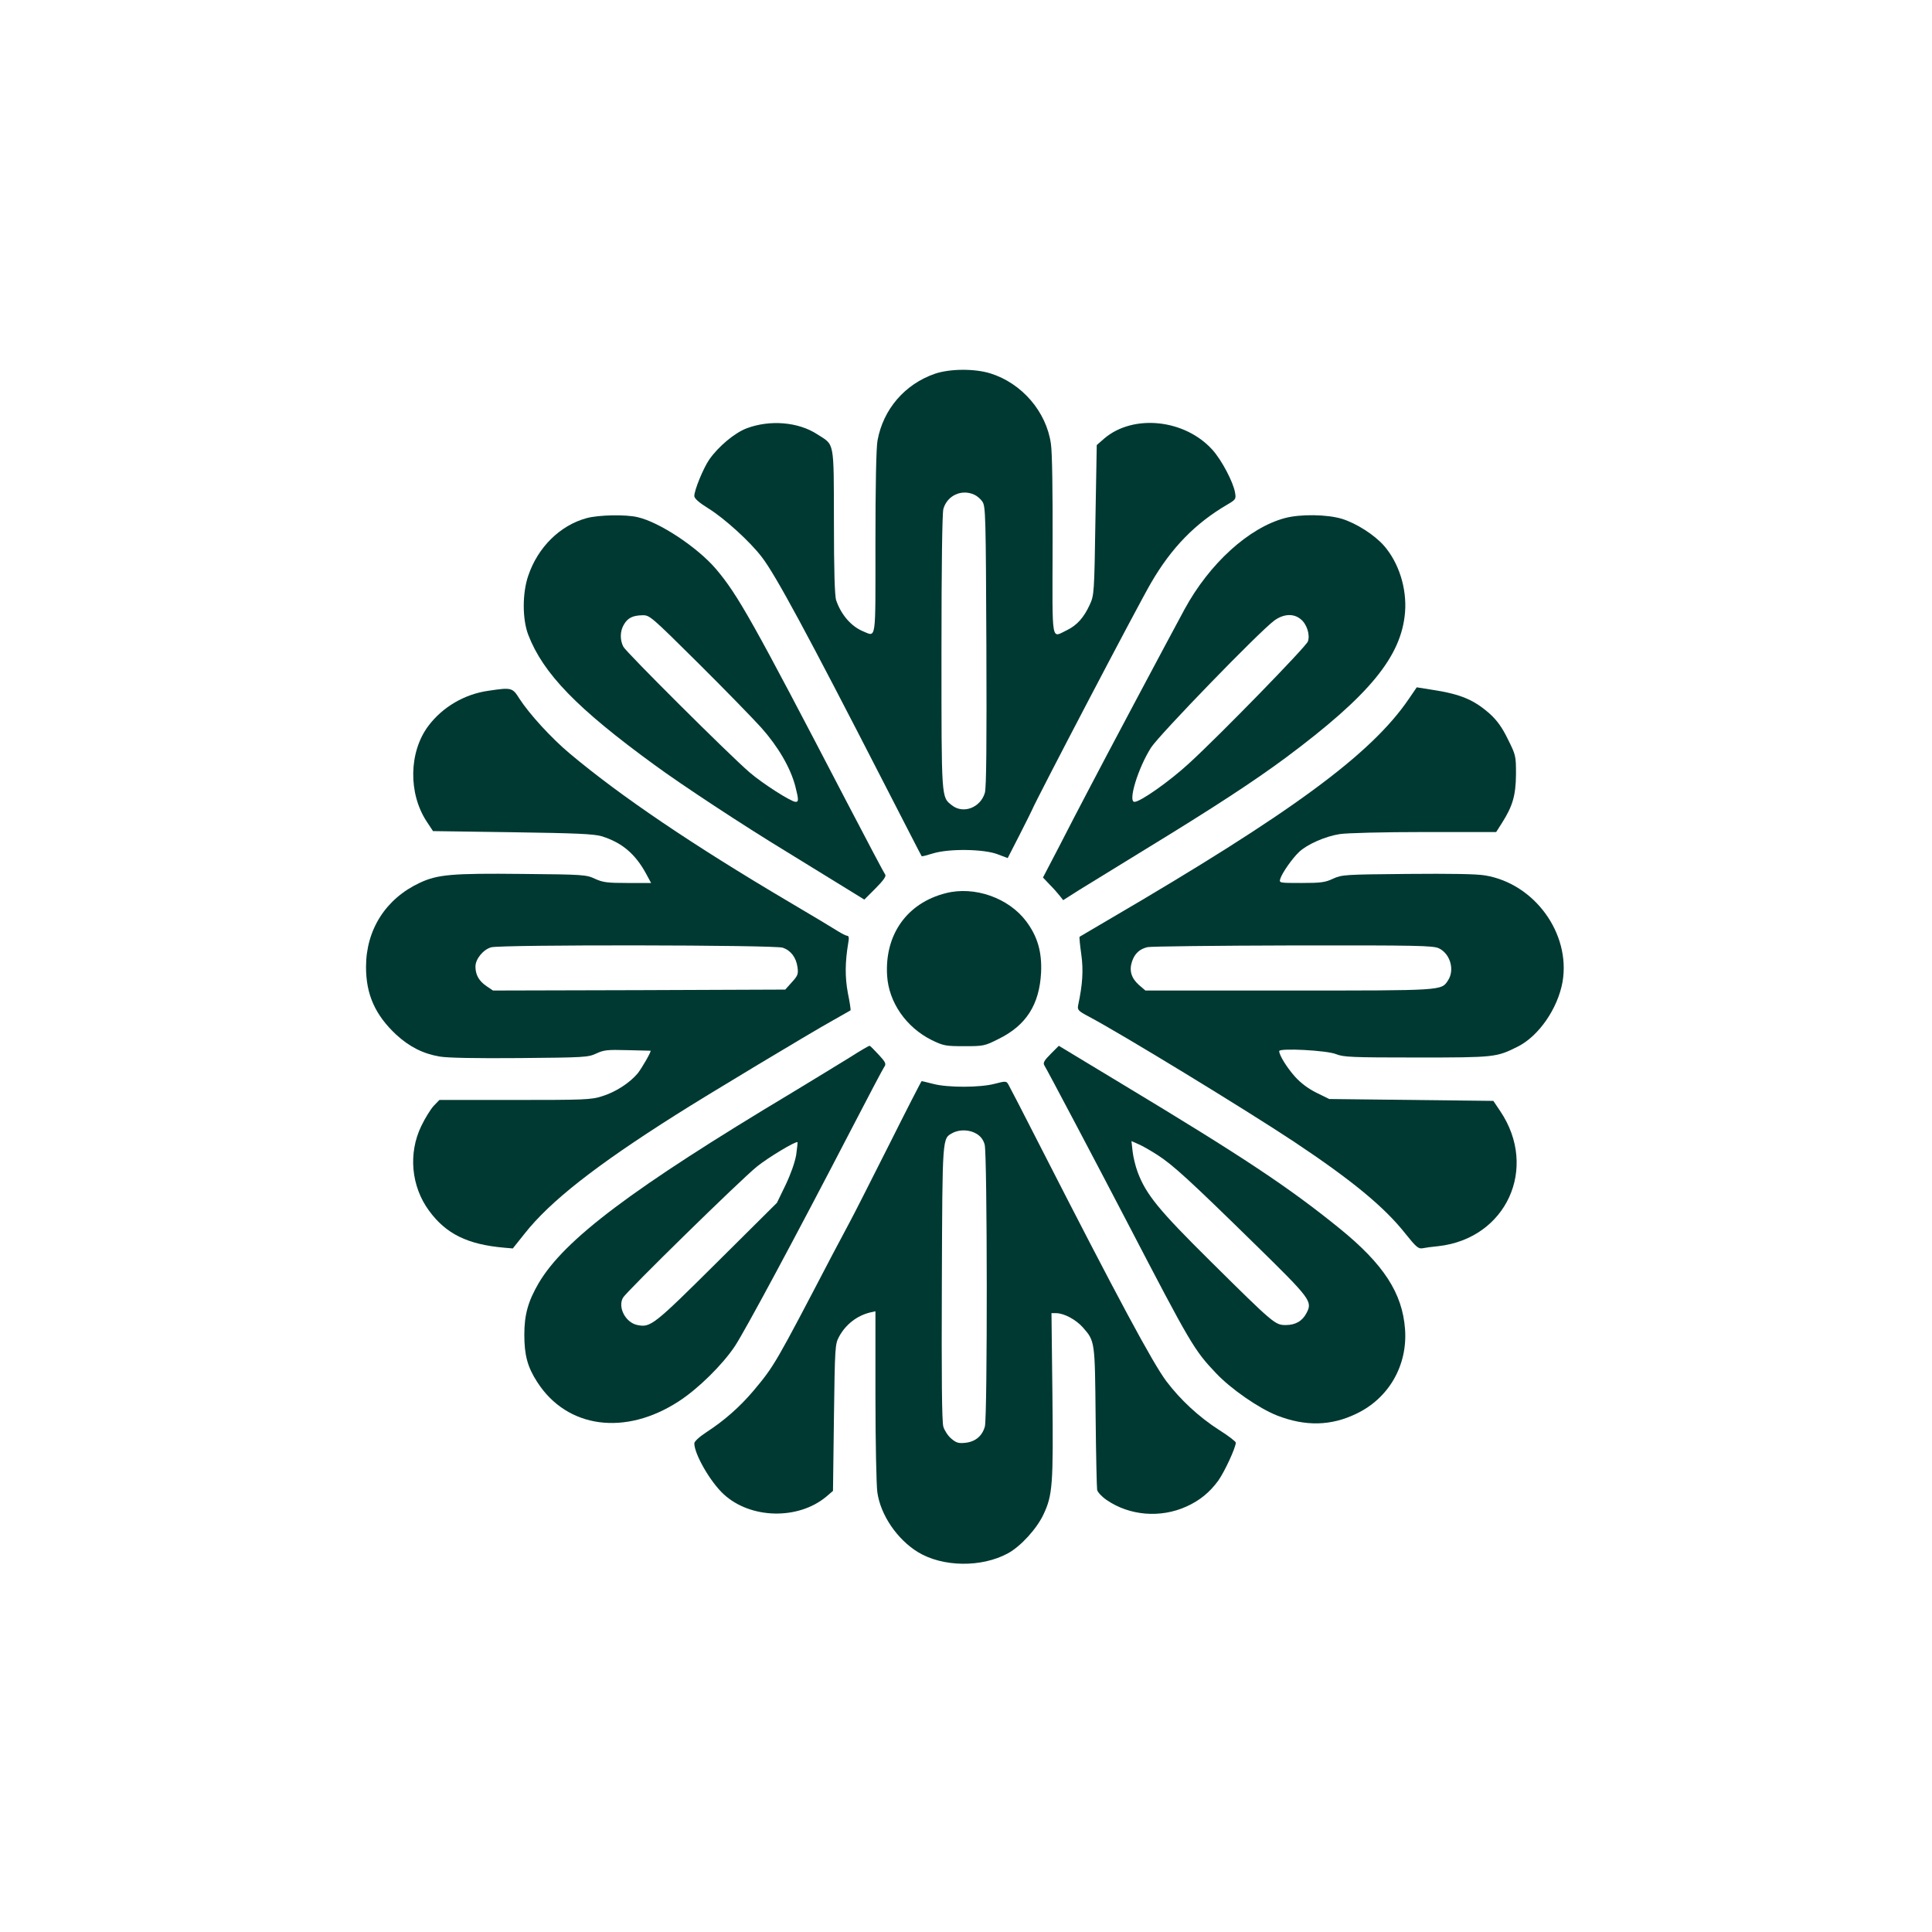
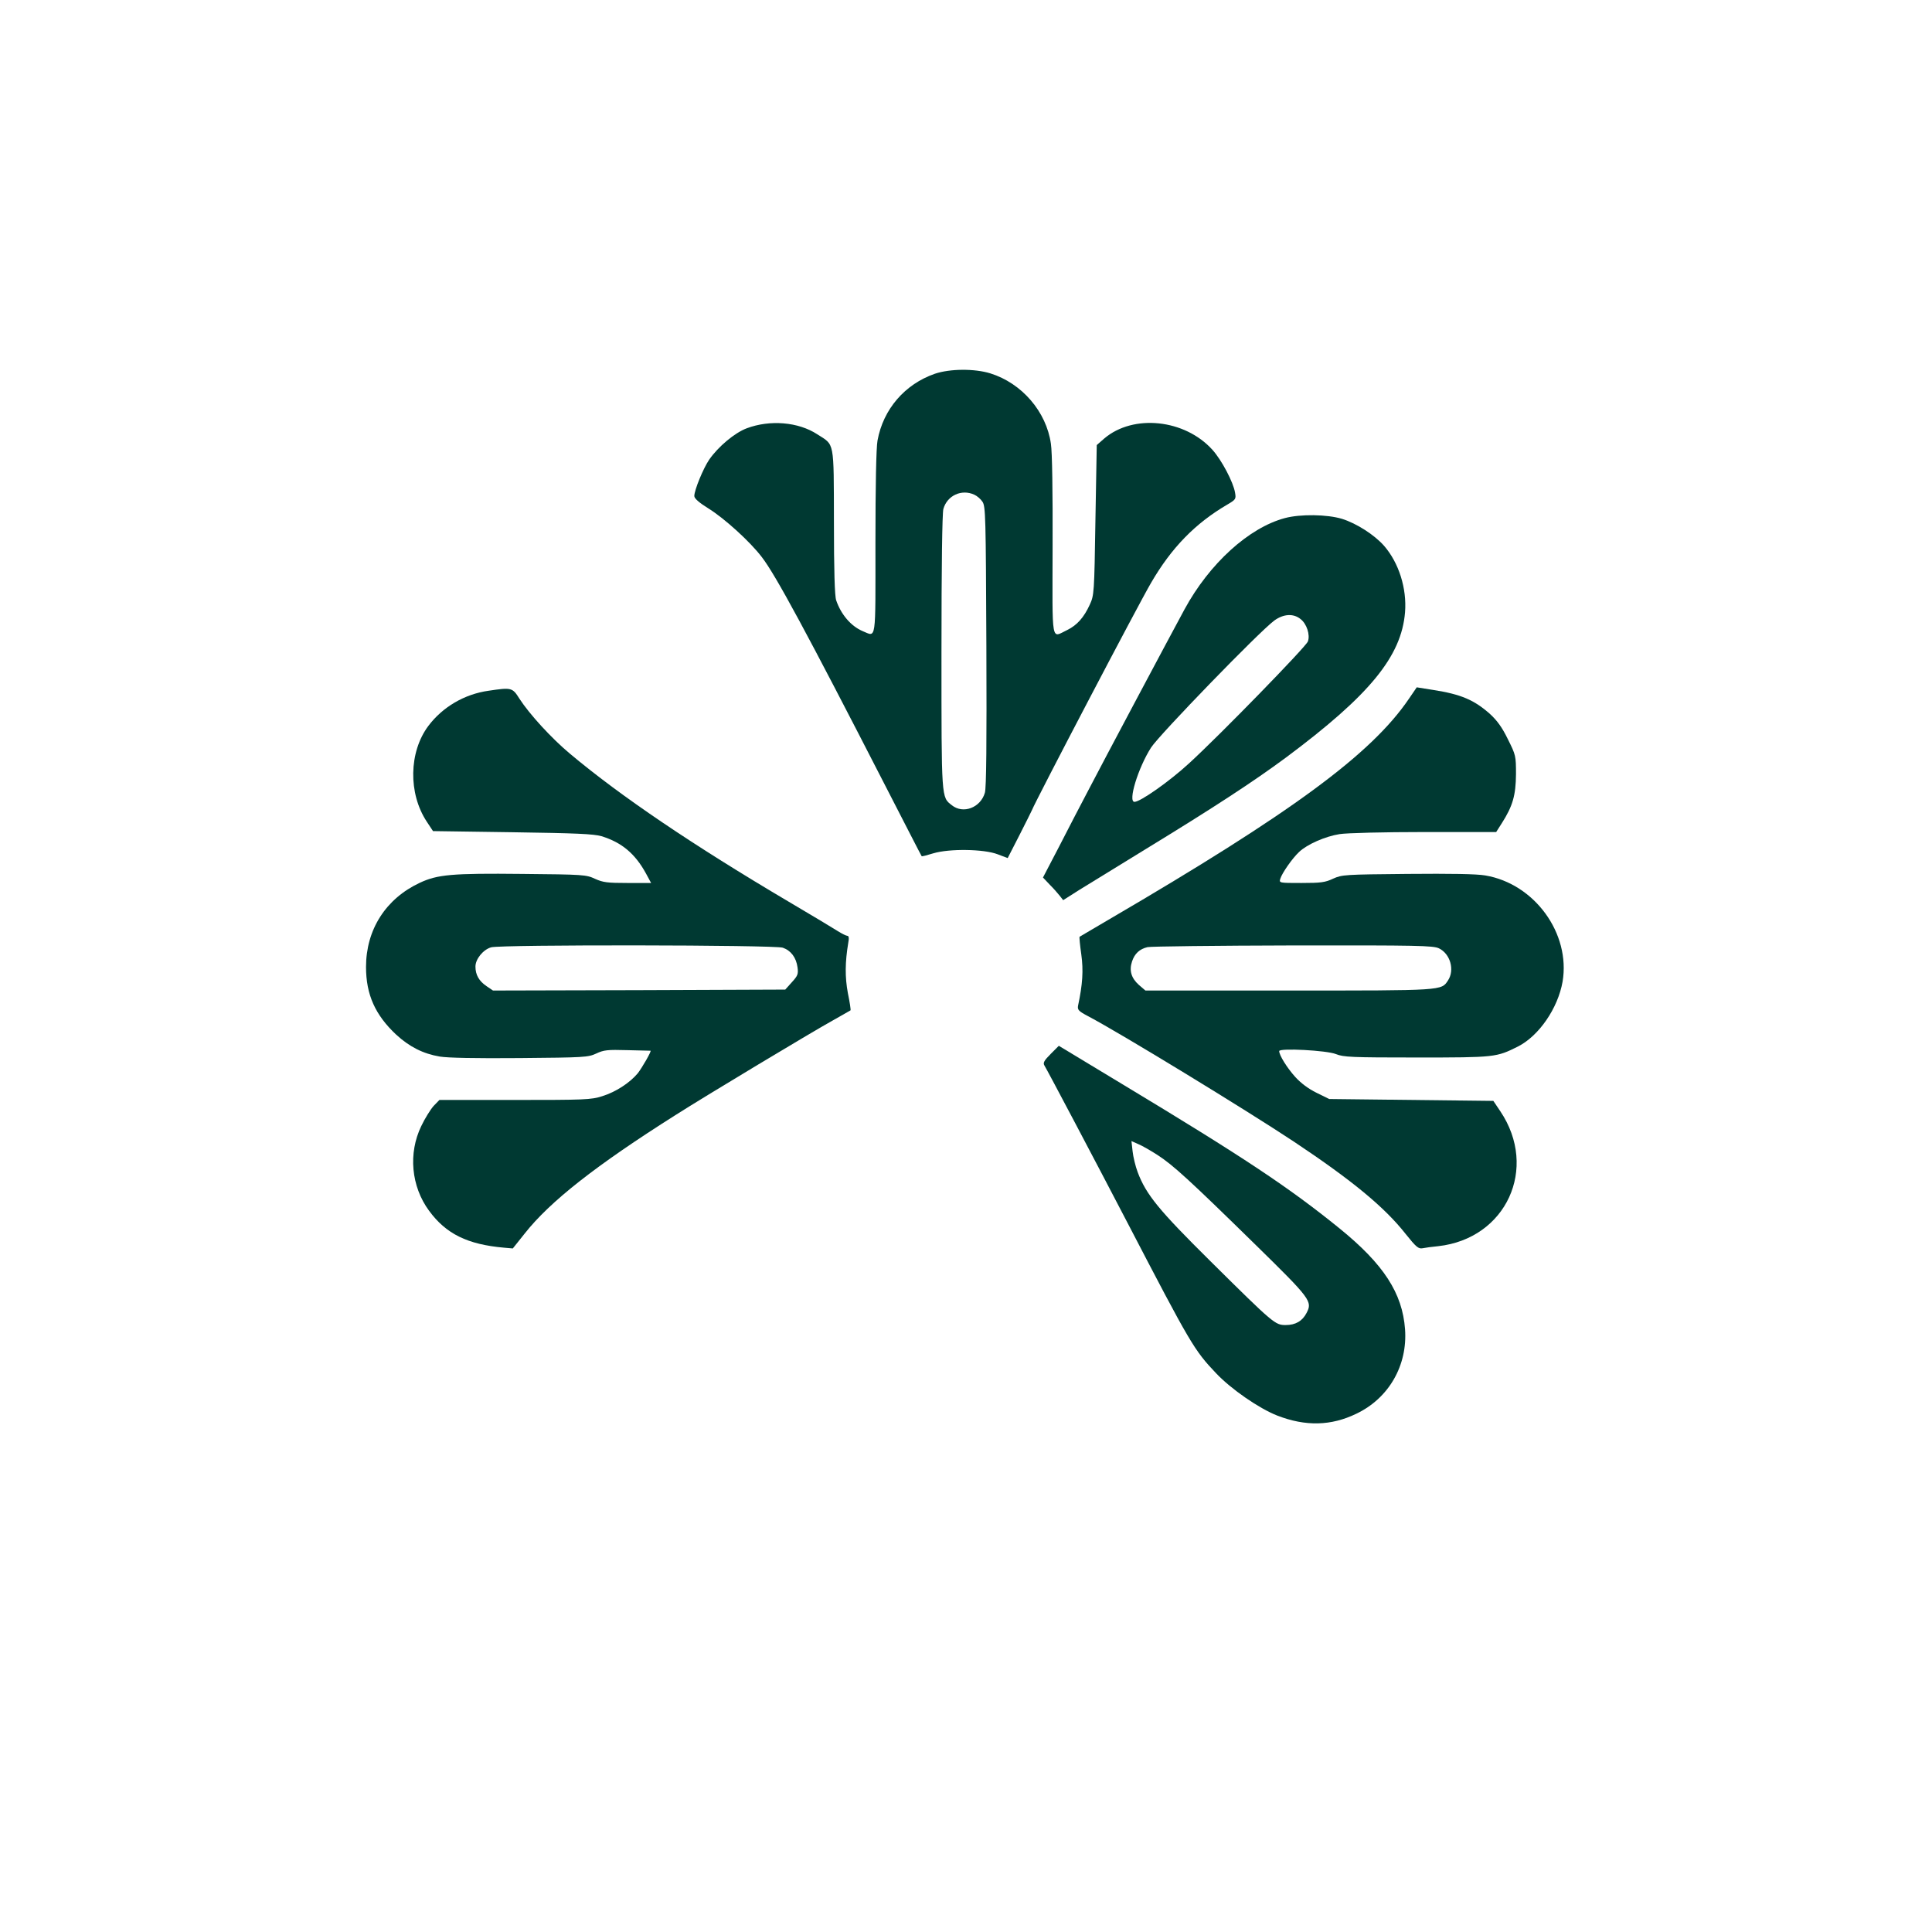
<svg xmlns="http://www.w3.org/2000/svg" version="1.0" width="1024pt" height="1024pt" viewBox="0 0 1024 1024" preserveAspectRatio="xMidYMid meet">
  <g transform="translate(0,1024) scale(0.1,-0.1)" fill="#003932" stroke="none">
    <path d="M4955 8259 c-159 -55 -274 -188 -304 -354 -7 -37 -11 -239 -11 -542 0 -536 6 -498 -68 -468 -61 26 -114 87 -140 163 -8 22 -12 159 -12 417 -1 435 4 404 -88 463 -101 66 -251 78 -374 32 -64 -24 -151 -97 -199 -166 -32 -47 -79 -162 -79 -193 0 -13 25 -35 75 -66 84 -52 221 -176 283 -258 72 -93 239 -402 652 -1207 106 -206 193 -376 195 -378 2 -2 29 5 61 15 86 26 270 23 342 -5 l53 -20 62 121 c34 67 64 127 66 132 21 53 566 1094 632 1206 108 186 234 315 403 414 46 27 48 30 42 64 -9 55 -71 173 -120 227 -146 162 -419 191 -573 60 l-40 -35 -7 -397 c-6 -388 -7 -399 -30 -449 -31 -68 -68 -109 -119 -134 -87 -41 -79 -87 -78 444 1 283 -2 499 -9 543 -24 170 -154 321 -321 373 -84 26 -214 25 -294 -2z m209 -641 c14 -6 34 -23 43 -37 17 -24 18 -78 21 -766 2 -507 0 -752 -8 -777 -23 -79 -115 -114 -175 -66 -56 44 -55 26 -55 810 0 462 4 736 10 760 20 72 97 107 164 76z" />
-     <path d="M3110 7494 c-141 -38 -259 -154 -310 -305 -32 -92 -32 -231 0 -314 79 -205 258 -390 670 -690 146 -107 468 -319 700 -460 80 -49 205 -126 278 -171 l133 -82 60 60 c40 40 57 64 51 72 -5 6 -98 182 -207 391 -496 953 -574 1092 -690 1229 -98 115 -300 249 -416 275 -63 15 -205 12 -269 -5z m588 -766 c140 -139 291 -294 337 -345 89 -100 154 -211 180 -309 18 -71 19 -84 2 -84 -24 0 -177 98 -245 157 -108 93 -653 636 -668 665 -19 36 -18 84 3 118 20 35 47 48 98 49 38 1 45 -5 293 -251z" />
    <path d="M6810 7494 c-191 -51 -400 -241 -532 -484 -84 -155 -431 -807 -514 -967 -37 -70 -105 -201 -151 -291 l-85 -163 35 -37 c20 -20 44 -47 54 -60 l18 -23 85 54 c47 29 202 124 345 212 370 226 578 362 751 490 444 331 612 536 631 770 10 127 -33 262 -111 352 -51 58 -146 119 -223 143 -79 24 -221 26 -303 4z m83 -535 c33 -25 52 -84 39 -119 -12 -30 -468 -498 -630 -646 -103 -95 -258 -204 -289 -204 -36 0 19 180 88 288 44 68 574 615 653 673 48 35 101 39 139 8z" />
    <path d="M7468 6537 c-200 -295 -624 -606 -1593 -1172 -82 -48 -152 -89 -153 -90 -2 -2 2 -44 9 -93 12 -86 7 -159 -17 -272 -4 -22 2 -29 53 -56 173 -91 836 -496 1091 -665 311 -207 481 -348 592 -489 56 -70 68 -80 90 -76 14 3 51 8 83 11 360 40 532 413 329 715 l-37 55 -435 5 -435 5 -67 33 c-43 21 -83 51 -113 84 -44 49 -85 115 -85 137 0 17 252 4 301 -16 40 -16 81 -18 429 -18 415 0 421 1 535 58 111 56 212 202 237 344 43 255 -148 519 -410 563 -47 8 -182 10 -413 8 -332 -3 -346 -4 -393 -25 -42 -20 -65 -23 -168 -23 -119 0 -119 0 -112 23 10 31 63 107 99 141 43 41 139 83 215 95 37 6 232 11 448 11 l382 0 30 47 c58 91 74 148 75 259 0 98 -1 102 -43 186 -30 62 -57 99 -94 133 -84 75 -154 105 -301 128 l-88 14 -41 -60z m158 -1323 c61 -29 85 -115 49 -170 -36 -55 -21 -54 -844 -54 l-760 0 -35 30 c-40 36 -52 76 -36 124 14 42 40 66 82 76 18 4 365 8 771 9 665 1 742 -1 773 -15z" />
    <path d="M2590 6579 c-129 -18 -245 -87 -320 -187 -103 -138 -107 -357 -8 -507 l33 -50 420 -6 c341 -5 430 -9 473 -21 107 -33 178 -92 236 -198 l27 -50 -124 0 c-108 0 -131 3 -173 22 -47 22 -61 23 -386 26 -373 4 -449 -3 -543 -47 -180 -84 -285 -248 -285 -446 0 -147 49 -255 160 -359 70 -64 142 -101 231 -116 42 -7 188 -10 424 -8 341 3 362 4 405 24 40 19 60 21 165 18 66 -2 121 -3 123 -3 6 -2 -44 -89 -68 -120 -43 -51 -117 -99 -188 -121 -59 -19 -94 -20 -464 -20 l-399 0 -31 -32 c-16 -18 -46 -66 -65 -106 -70 -144 -54 -320 41 -449 90 -123 204 -179 398 -196 l46 -4 63 79 c134 170 377 361 801 629 160 102 726 442 833 501 50 28 91 52 93 53 2 2 -4 43 -14 91 -16 86 -15 164 2 267 5 25 3 37 -5 37 -6 0 -28 11 -49 24 -20 13 -138 84 -262 157 -506 299 -891 559 -1160 785 -98 82 -214 209 -267 291 -37 59 -42 60 -163 42z m1559 -1362 c43 -15 71 -52 78 -104 5 -36 1 -45 -30 -79 l-35 -39 -774 -3 -775 -2 -34 23 c-40 27 -59 60 -59 104 0 40 41 90 83 102 50 15 1504 13 1546 -2z" />
-     <path d="M5013 5506 c-206 -52 -325 -220 -311 -438 9 -142 102 -274 237 -341 62 -30 73 -32 172 -32 101 0 108 1 181 38 147 72 217 182 226 352 5 110 -19 192 -79 272 -93 124 -274 188 -426 149z" />
-     <path d="M4500 4633 c-58 -36 -193 -118 -300 -183 -851 -510 -1209 -780 -1345 -1011 -56 -96 -76 -167 -76 -273 0 -109 17 -172 69 -252 158 -245 466 -286 750 -101 102 66 231 193 297 292 53 80 322 580 620 1155 87 168 164 314 171 324 12 17 9 25 -28 65 -23 25 -45 47 -48 48 -3 2 -52 -27 -110 -64z m-280 -514 c-7 -40 -28 -100 -56 -159 l-46 -95 -319 -317 c-334 -332 -351 -345 -420 -331 -63 12 -106 94 -77 145 18 32 623 625 710 695 58 47 207 137 215 129 1 -1 -2 -31 -7 -67z" />
    <path d="M5569 4654 c-36 -36 -42 -48 -33 -62 15 -24 276 -518 442 -837 332 -638 351 -671 467 -793 79 -84 228 -187 325 -225 150 -58 285 -55 419 10 172 82 272 256 258 448 -14 191 -113 344 -347 534 -269 218 -508 377 -1157 768 l-331 200 -43 -43z m568 -537 c81 -53 163 -127 519 -476 292 -286 301 -299 269 -360 -22 -43 -59 -64 -110 -64 -56 0 -62 4 -396 335 -278 275 -344 356 -389 475 -12 32 -24 82 -27 111 l-6 54 36 -16 c20 -8 67 -35 104 -59z" />
-     <path d="M4710 4168 c-95 -189 -187 -370 -205 -403 -18 -33 -59 -112 -93 -175 -305 -584 -307 -588 -419 -722 -73 -86 -155 -158 -249 -219 -38 -25 -64 -49 -64 -59 0 -57 85 -205 156 -270 142 -131 395 -137 544 -12 l35 30 5 388 c5 375 6 390 27 429 35 65 95 112 166 129 l27 6 0 -447 c0 -247 5 -477 10 -512 17 -121 105 -250 216 -318 131 -79 336 -82 476 -6 68 37 153 130 189 207 48 102 52 158 47 634 l-5 432 26 0 c42 -1 103 -34 140 -75 65 -74 64 -73 68 -475 2 -201 6 -375 8 -387 3 -12 25 -36 50 -53 122 -84 286 -97 423 -35 71 32 123 75 168 136 34 47 94 177 94 203 -1 6 -39 36 -87 66 -108 69 -206 160 -281 259 -72 96 -259 443 -674 1256 -84 165 -158 308 -164 318 -10 17 -14 18 -71 3 -78 -21 -250 -21 -326 -1 -32 8 -60 15 -62 15 -2 0 -81 -154 -175 -342z m467 62 c21 -13 35 -31 42 -57 14 -50 15 -1443 1 -1494 -14 -50 -50 -80 -102 -86 -37 -4 -49 -1 -76 22 -17 14 -36 43 -42 63 -8 25 -10 267 -8 762 3 785 2 765 57 795 37 20 91 18 128 -5z" />
  </g>
</svg>